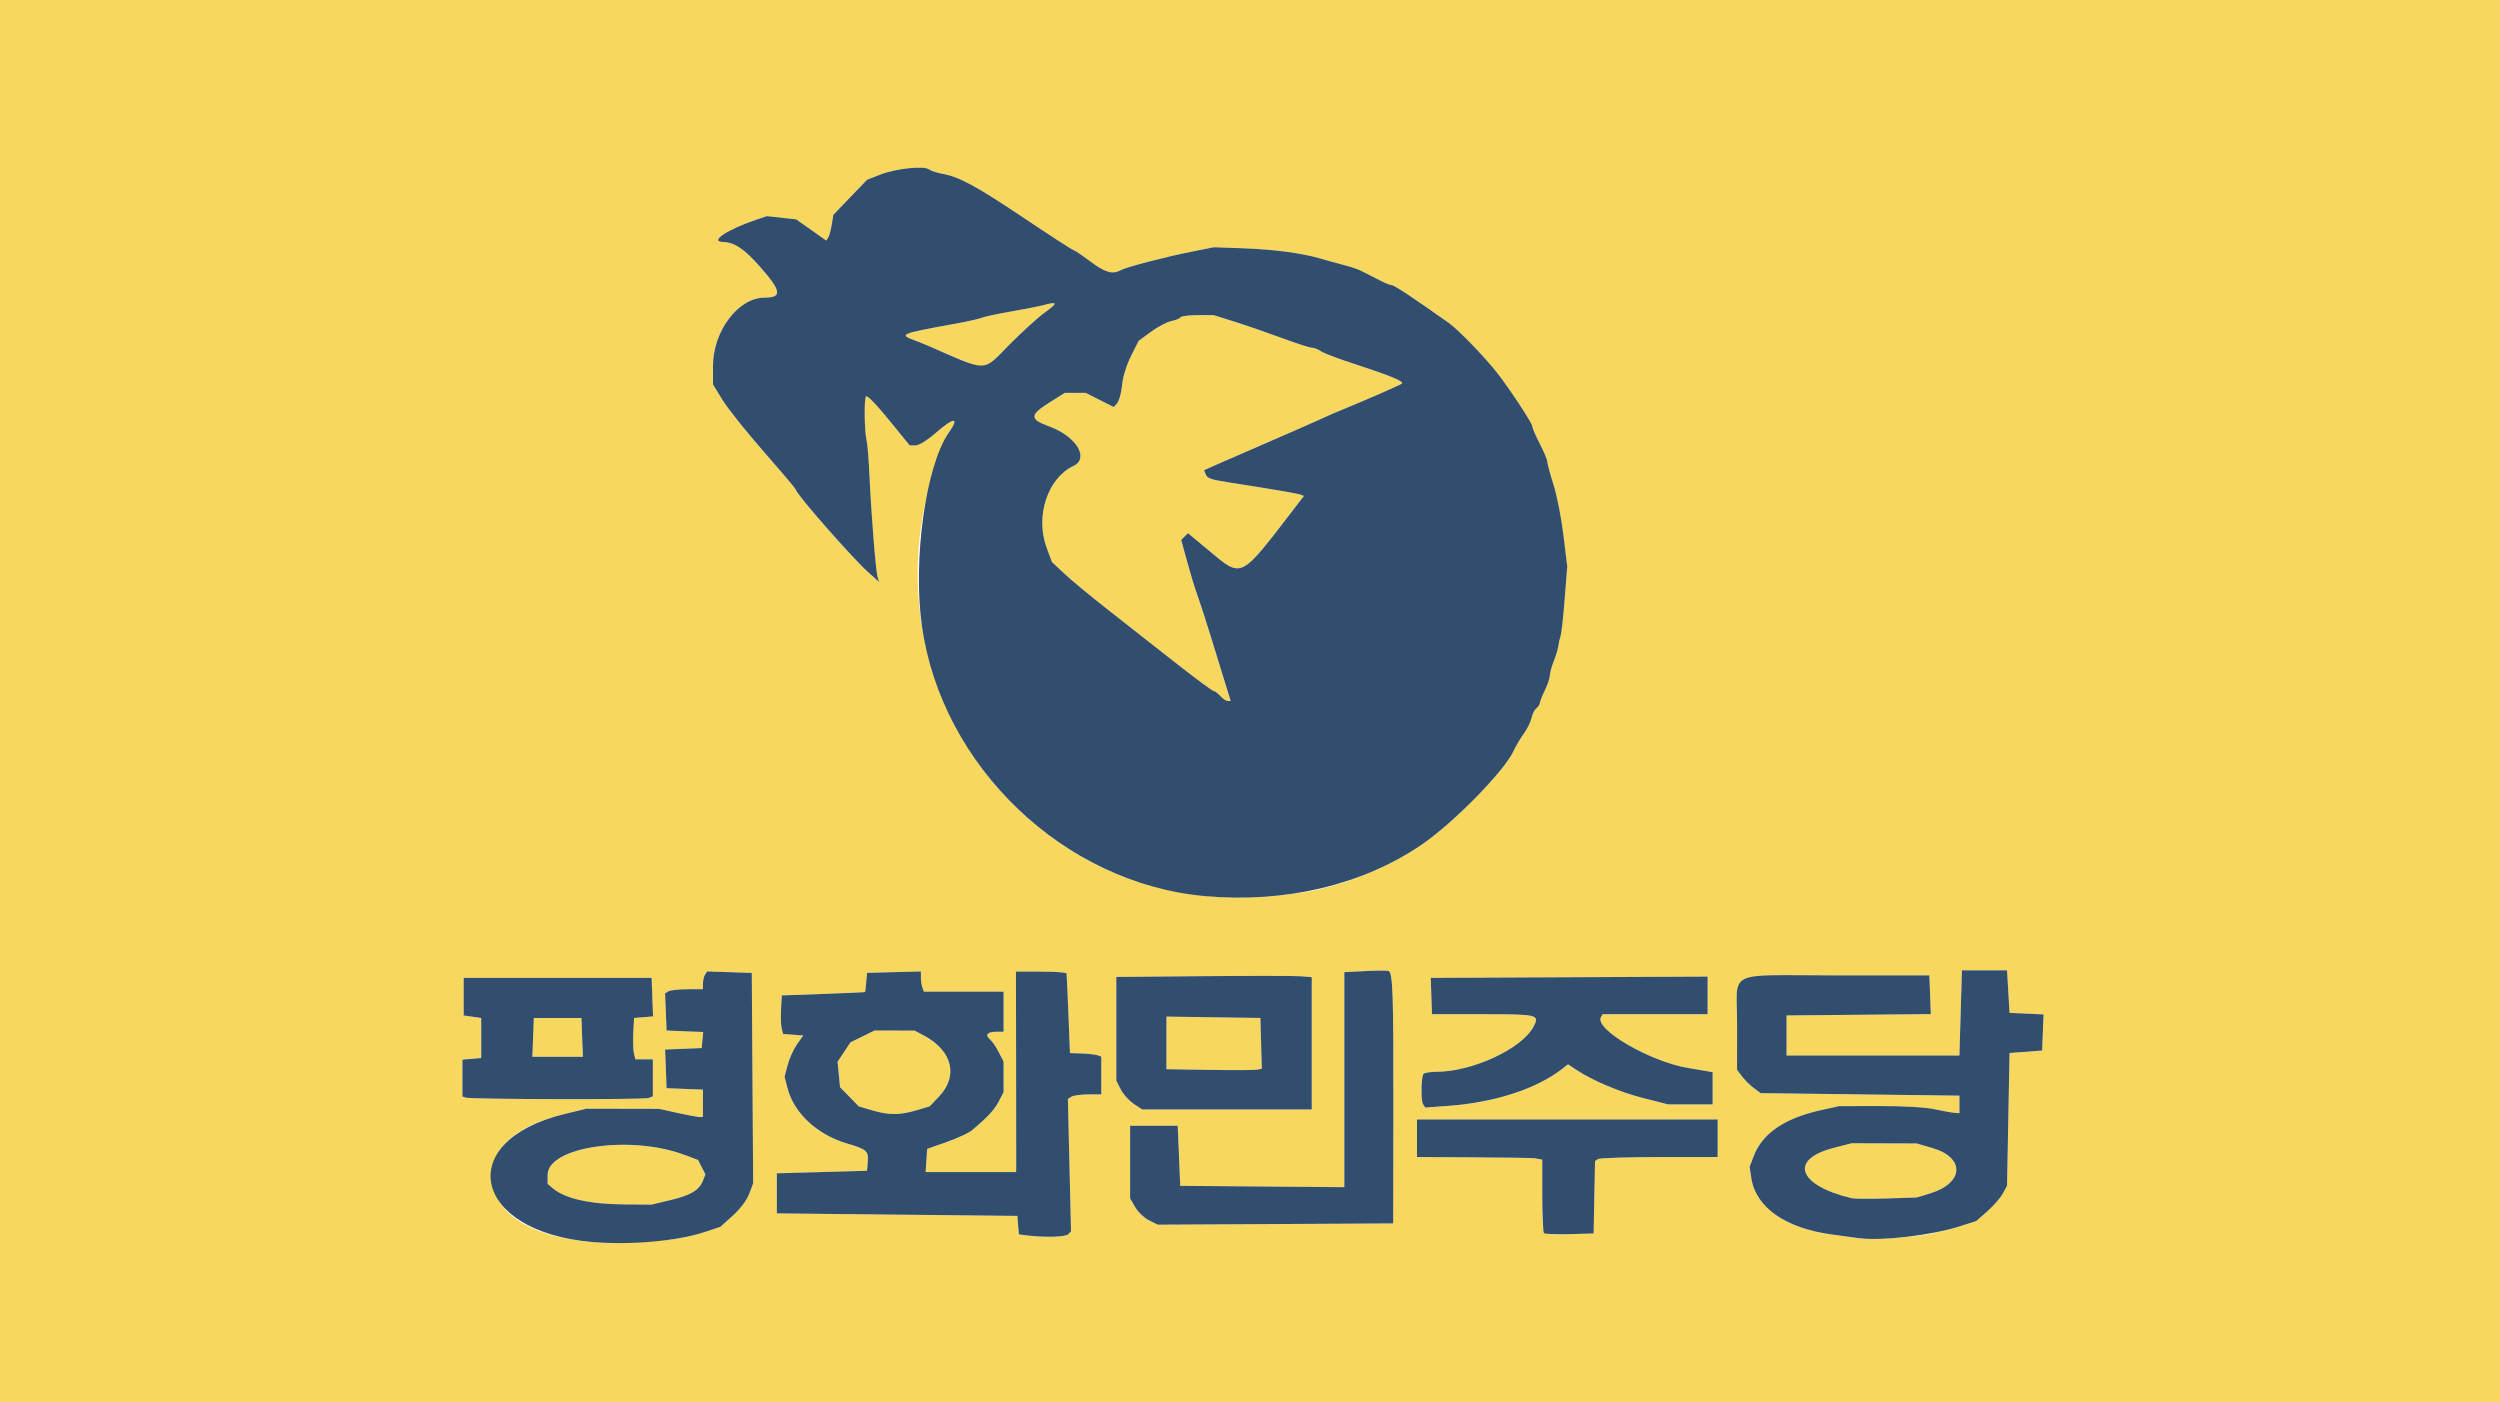
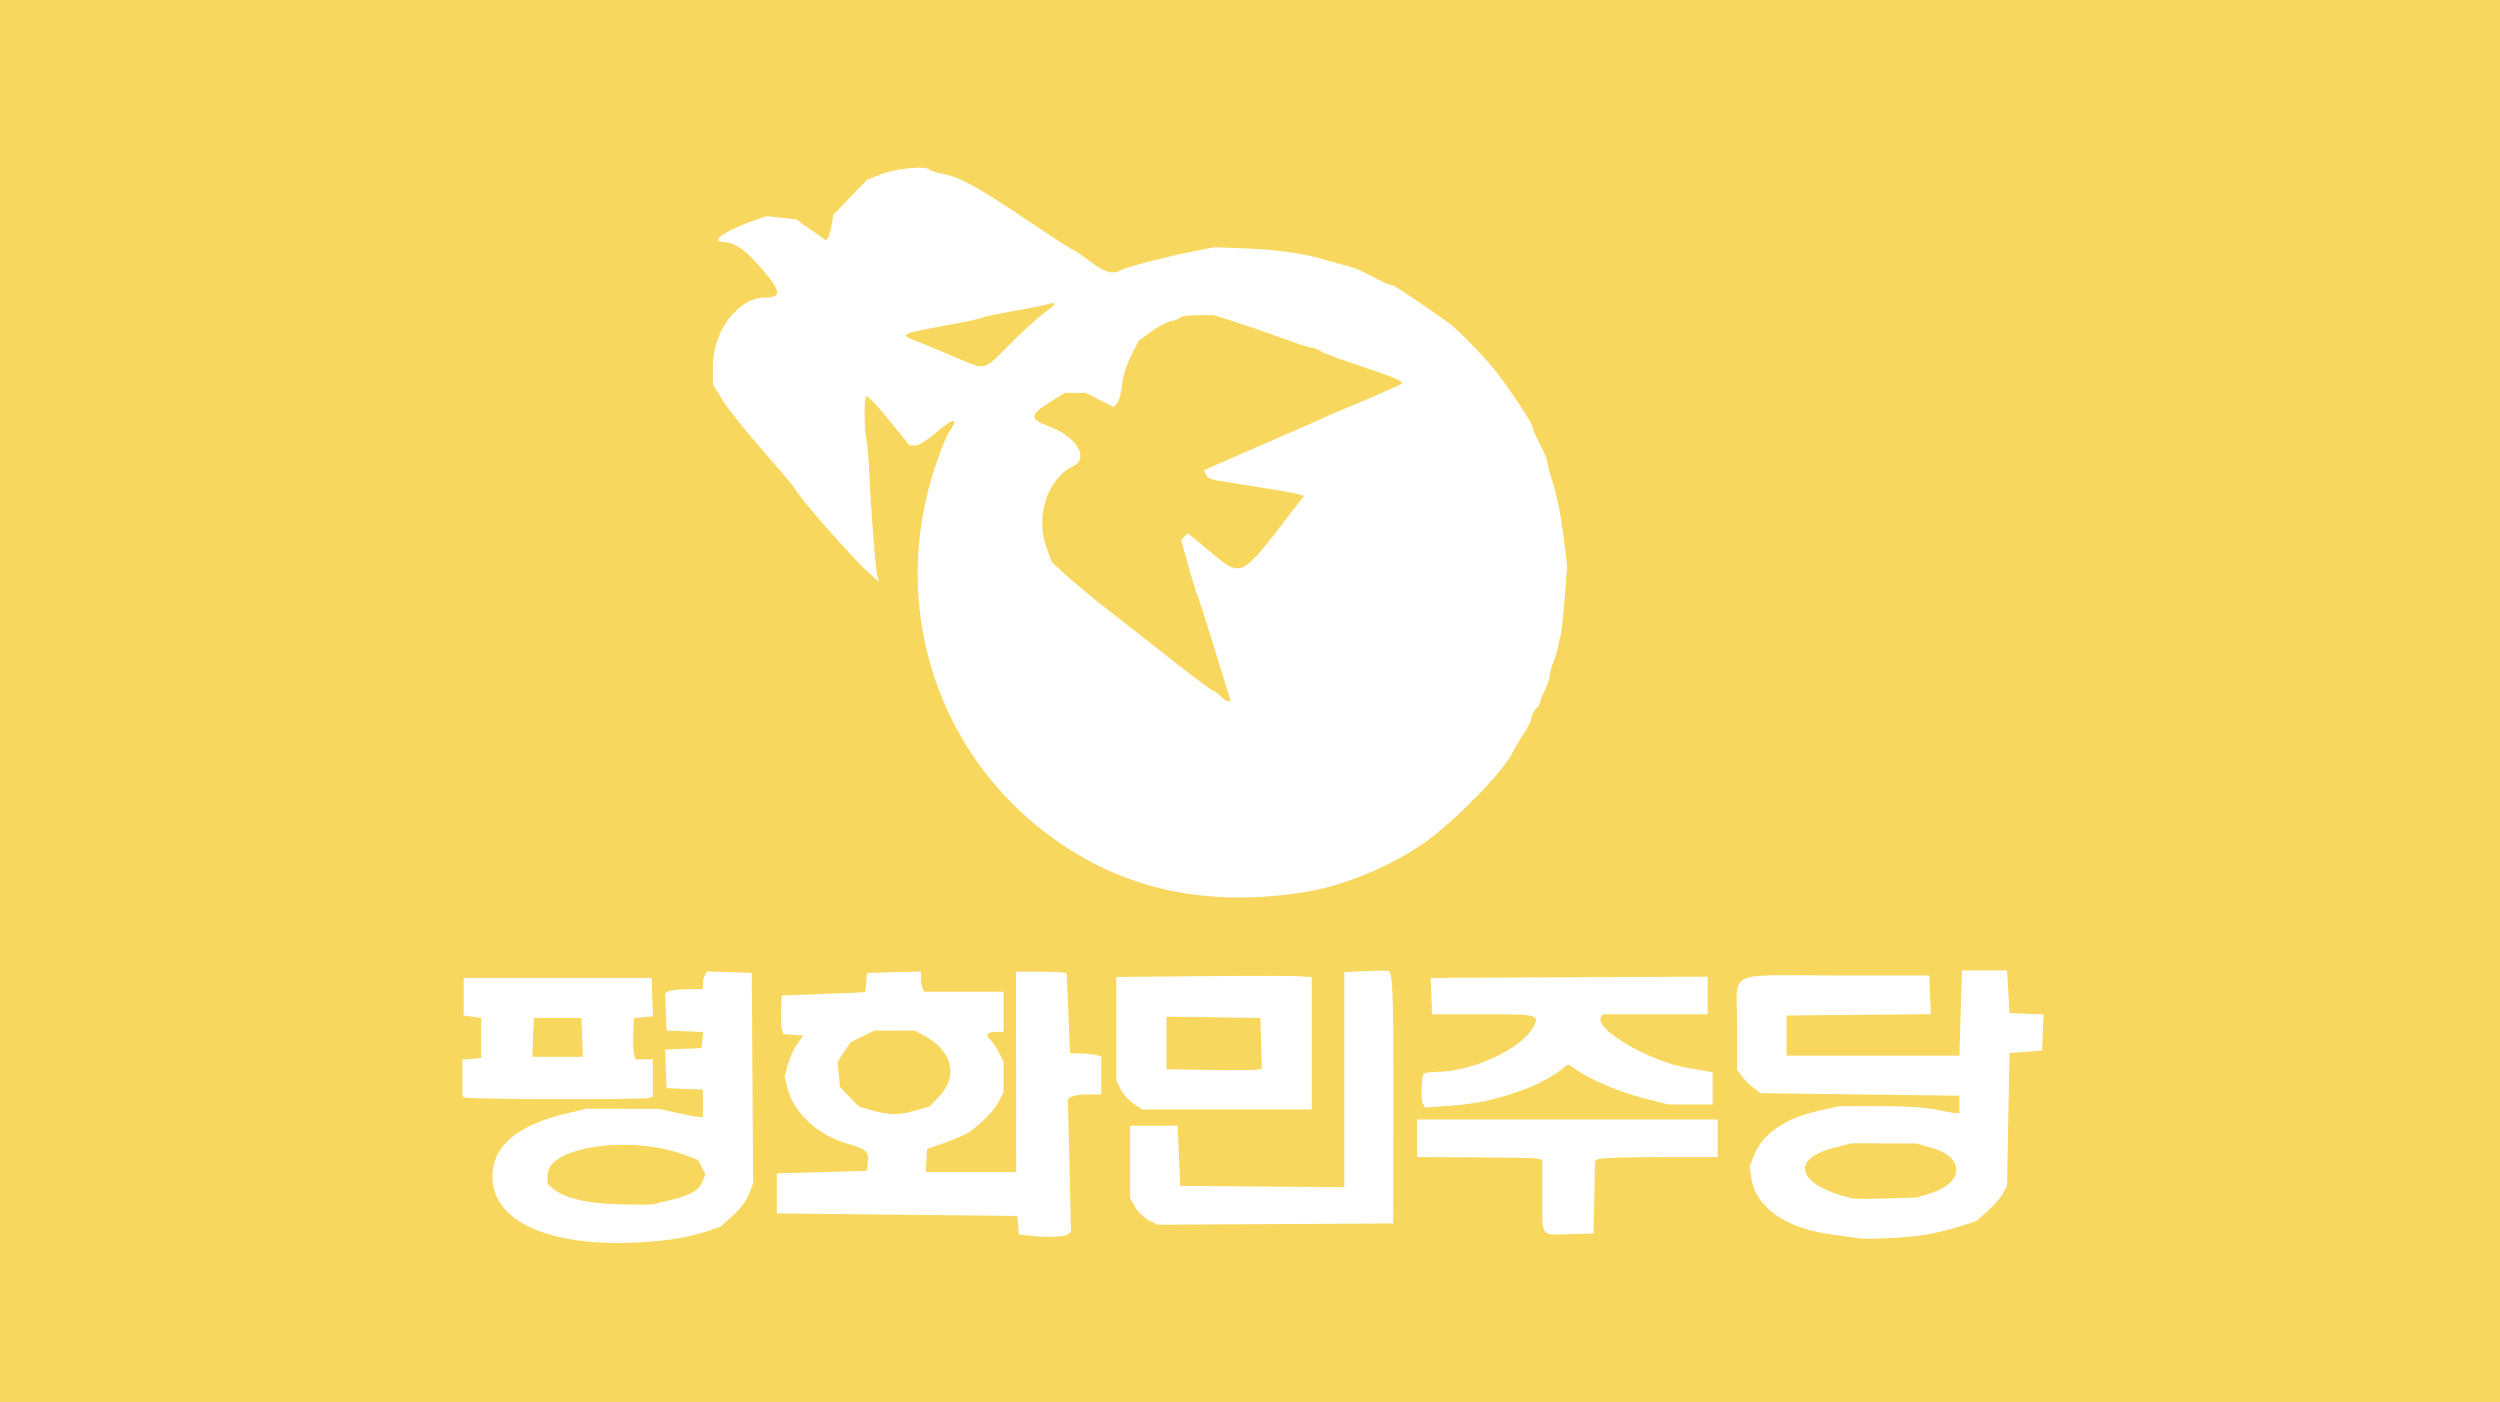
<svg xmlns="http://www.w3.org/2000/svg" width="264mm" height="148.1mm" version="1.1" viewBox="0 0 264 148.1">
  <image x="175.12" y="201.16" width="264.58" height="148.43" image-rendering="optimizeQuality" preserveAspectRatio="none" />
  <g transform="translate(.114 -.262)" stroke-width=".265">
    <path d="m-0.233 74.161v-74.216h264.58v148.43h-264.58zm70.908 56.996c1.091-0.138 2.725-0.495 3.631-0.795l1.646-0.545 1.311-1.179c0.784-0.705 1.481-1.628 1.734-2.296l0.422-1.117-0.145-22.225-4.718-0.154-0.217 0.342c-0.119 0.188-0.219 0.61-0.221 0.937l-0.004 0.595-1.654 4e-3c-0.909 2e-3 -1.808 0.102-1.997 0.222l-0.343 0.218 0.079 1.961 0.079 1.961 1.934 0.078 1.934 0.078-0.082 0.848-0.082 0.848-3.858 0.156 0.154 4.077 3.837 0.155v2.887h-0.38c-0.209 0-1.251-0.193-2.315-0.429l-1.935-0.429-7.673-0.016-2.327 0.566c-5.1 1.241-7.595 3.415-7.595 6.617 0 5.342 7.635 8.038 18.785 6.632zm-9.172-4.079c-1.715-0.373-2.562-0.729-3.329-1.398l-0.463-0.404 4e-3 -0.951c0.013-2.968 8.735-4.245 14.434-2.112l1.444 0.54 0.784 1.517-0.233 0.61c-0.403 1.053-1.271 1.59-3.396 2.098l-2.057 0.492-2.778-0.019c-1.528-0.01-3.512-0.179-4.41-0.374zm141.86 3.551c0.873-0.143 2.404-0.52 3.401-0.838l1.814-0.578 1.171-1.031c0.644-0.567 1.376-1.405 1.626-1.861l0.454-0.83 0.132-7.011 0.132-7.011 3.44-0.265 0.077-1.906 0.077-1.906-3.595-0.157-0.265-4.498h-4.763l-0.132 4.498-0.132 4.498h-18.256v-4.233l15.236-0.14-0.077-2.046-0.077-2.046-9.966 5.3e-4c-11.73 5.2e-4 -10.335-0.697-10.339 5.169l-3e-3 4.8 0.513 0.688c0.282 0.378 0.842 0.933 1.244 1.233l0.73 0.546 20.996 0.265v1.852l-0.529-0.038c-0.291-0.021-1.244-0.193-2.117-0.382-0.944-0.204-3.304-0.34-5.821-0.334l-4.233 0.01-1.939 0.428c-3.818 0.843-6.167 2.447-7.078 4.832l-0.439 1.15 0.177 1.18c0.465 3.102 3.597 5.298 8.504 5.963 1.154 0.156 2.455 0.333 2.892 0.393 1.094 0.15 5.221-0.076 7.144-0.391zm-7.938-3.834c-5.681-1.348-6.663-4.094-1.899-5.316l1.899-0.487 6.879 0.022 1.665 0.49c3.446 1.014 3.309 3.69-0.245 4.778l-1.421 0.435-3.175 0.101c-1.746 0.056-3.413 0.045-3.704-0.025zm-82.746 3.812 0.307-0.307-0.329-13.986 0.374-0.236c0.205-0.13 0.999-0.238 1.763-0.241l1.389-4e-3v-3.985l-0.371-0.142c-0.204-0.078-0.948-0.164-1.654-0.19l-1.283-0.048-0.163-4.101c-0.09-2.256-0.179-4.19-0.198-4.3-0.019-0.109-1.23-0.198-2.689-0.198h-2.655l0.018 9.988c0.01 5.493 0.014 10.256 9e-3 10.583l-9e-3 0.595h-9.554l0.161-2.447 2.055-0.724c1.13-0.398 2.321-0.945 2.646-1.216 1.642-1.367 2.403-2.185 2.863-3.077l0.506-0.982v-3.217l-0.51-0.999c-0.28-0.55-0.696-1.154-0.923-1.342-0.562-0.467-0.284-0.812 0.655-0.812h0.778v-4.233h-8.41l-0.161-0.419c-0.088-0.23-0.161-0.71-0.161-1.067v-0.649l-5.689 0.15-0.082 0.992c-0.045 0.546-0.105 1.012-0.132 1.035-0.028 0.024-2.015 0.113-4.416 0.198l-4.366 0.156-0.082 1.441c-0.045 0.793-0.015 1.708 0.067 2.035l0.149 0.594 2.123 0.163-0.654 0.926c-0.36 0.509-0.803 1.492-0.985 2.183l-0.331 1.257 0.33 1.257c0.677 2.582 3.149 4.867 6.249 5.775 2.094 0.614 2.306 0.8 2.21 1.941l-0.08 0.949-9.525 0.265v4.233l25.4 0.265 0.081 0.977 0.081 0.977 0.845 0.106c1.877 0.235 4.061 0.176 4.353-0.117zm-20.744-13.102-1.361-0.402-1.983-2.031-0.129-1.342-0.129-1.342 0.678-1.024 0.678-1.024 2.549-1.255 4.233 0.012 0.926 0.487c3.059 1.609 3.737 4.287 1.641 6.485l-0.98 1.028-1.437 0.426c-1.741 0.516-2.891 0.511-4.686-0.019zm76.312 9.186 0.074-3.826 0.323-0.205c0.178-0.113 3.091-0.207 6.475-0.209l6.152-4e-3v-3.969h-31.75v3.969l6.085 0.033c3.347 0.018 6.205 0.063 6.35 0.099s0.384 0.081 0.529 0.099l0.265 0.033v3.792c0 4.508-0.232 4.181 2.897 4.088l2.527-0.075zm-21.222-9.007c0.02-12.588-0.055-14.732-0.518-14.886-0.162-0.054-1.277-0.048-2.477 0.014l-2.183 0.112v22.705l-17.33-0.14-0.265-6.35h-5.027v7.673l0.538 0.926c0.296 0.509 0.951 1.135 1.455 1.39l0.917 0.464 24.871-0.134 0.018-11.774zm-8.617-7.249v-6.985l-1.139-0.093c-0.626-0.051-5.27-0.056-10.319-0.011l-9.18 0.082 5.3e-4 5.474 5.3e-4 5.474 0.463 0.921c0.254 0.506 0.867 1.191 1.362 1.521l0.899 0.601h17.913v-6.985zm-10.782 2.811-4.564-0.072v-5.555l9.922 0.144 0.075 2.679 0.075 2.679-0.472 0.099c-0.26 0.055-2.526 0.067-5.036 0.027zm29.303 3.25c3.636-0.887 6.083-1.922 7.909-3.348l0.633-0.494 0.822 0.55c1.736 1.161 4.634 2.389 7.142 3.025l2.611 0.662h4.695v-3.397l-0.728-0.135c-0.4-0.074-1.204-0.211-1.786-0.303-4.054-0.641-10.057-4.136-9.276-5.4l0.179-0.289h11.081v-3.973l-29.236 0.137 0.032 1.058c0.018 0.582 0.047 1.445 0.066 1.918l0.034 0.86h5.408c5.778 0 5.968 0.046 5.322 1.294-1.208 2.337-6.43 4.775-10.252 4.787-0.683 2e-3 -1.306 0.108-1.384 0.235-0.249 0.402-0.281 2.796-0.043 3.176l0.228 0.364 2.543-0.186c1.399-0.102 3.198-0.345 3.998-0.54zm-88.553-0.285 0.447-0.172v-3.912h-1.842l-0.152-0.606c-0.084-0.333-0.116-1.316-0.071-2.183l0.081-1.577 2.006-0.166-0.077-2.034-0.077-2.034h-19.844v3.969l1.852 0.265v4.233l-1.984 0.164v3.893l0.331 0.117c0.535 0.19 18.841 0.229 19.331 0.042zm-12.198-6.399 0.077-2.05h5.027l0.077 2.05 0.077 2.05h-5.336zm81.304-15.311c4.071-0.637 8.887-2.571 12.491-5.017 3.35-2.273 8.765-7.79 9.741-9.924 0.227-0.496 0.714-1.319 1.082-1.829 0.368-0.509 0.734-1.251 0.814-1.648 0.08-0.397 0.309-0.858 0.51-1.025 0.201-0.167 0.365-0.413 0.365-0.548s0.238-0.738 0.529-1.34c0.291-0.602 0.529-1.309 0.529-1.569 0-0.261 0.185-0.936 0.411-1.501 0.226-0.565 0.448-1.312 0.494-1.659 0.046-0.347 0.151-0.81 0.235-1.029 0.083-0.218 0.274-1.953 0.425-3.855l0.273-3.458-0.396-3.289c-0.218-1.809-0.691-4.219-1.051-5.356-0.36-1.137-0.655-2.231-0.655-2.432 0-0.201-0.357-1.053-0.794-1.895-0.437-0.841-0.794-1.675-0.794-1.852 0-0.318-2.347-3.889-3.68-5.599-1.304-1.673-4.129-4.598-5.116-5.297-3.732-2.643-5.79-4.009-6.043-4.009-0.161 0-0.668-0.196-1.127-0.435-0.459-0.239-1.043-0.537-1.298-0.661-0.255-0.125-0.671-0.334-0.926-0.466-0.255-0.131-0.999-0.377-1.654-0.545-0.655-0.169-1.786-0.482-2.514-0.696-1.969-0.58-4.926-0.97-8.275-1.09l-2.983-0.107-2.176 0.43c-2.86 0.565-7.084 1.661-7.663 1.988-0.859 0.485-1.655 0.256-3.24-0.934-0.87-0.653-1.661-1.188-1.758-1.188-0.096 0-2.42-1.504-5.165-3.341-5.146-3.446-6.871-4.382-8.694-4.715-0.582-0.106-1.202-0.312-1.378-0.458-0.497-0.411-3.492-0.103-5.104 0.525l-1.455 0.566-3.564 3.706-0.164 1.028c-0.09 0.565-0.257 1.177-0.37 1.36l-0.205 0.332-3.18-2.243-3.1-0.341-1.041 0.35c-3.098 1.042-5.063 2.336-3.611 2.377 1.222 0.035 2.248 0.715 3.905 2.589 2.294 2.595 2.4 3.29 0.503 3.29-2.774 0-5.443 3.54-5.443 7.22v1.945l0.992 1.624c0.546 0.893 2.51 3.357 4.366 5.474 1.855 2.118 3.373 3.916 3.373 3.996 0 0.418 5.94 7.199 7.646 8.728l1.163 1.043-0.159-0.529c-0.192-0.639-0.679-6.765-0.861-10.818-0.072-1.617-0.207-3.237-0.298-3.601-0.234-0.931-0.28-4.508-0.059-4.645 0.196-0.121 1.167 0.924 3.284 3.537l1.323 1.633 0.616 0.002c0.362 0.001 1.243-0.544 2.137-1.321 1.936-1.684 2.548-1.702 1.385-0.041-0.27 0.386-0.938 2.067-1.484 3.735-5.277 16.116 1.33 33.184 15.999 41.335 6.607 3.671 14.265 4.839 22.886 3.491zm-8.731-20.739c-0.263-0.291-0.584-0.529-0.711-0.529-0.128 0-2.044-1.424-4.258-3.164-2.214-1.74-5.406-4.246-7.093-5.568-1.687-1.322-3.666-2.965-4.397-3.649l-1.33-1.245-0.564-1.531c-1.21-3.287 0.113-7.319 2.821-8.595 1.735-0.817 0.34-3.129-2.524-4.183-2.14-0.788-2.117-1.204 0.149-2.621l1.486-0.93h2.191l2.979 1.503 0.365-0.421c0.201-0.231 0.43-1.088 0.509-1.904 0.086-0.885 0.469-2.127 0.949-3.078l0.805-1.594 1.305-0.958c0.718-0.527 1.678-1.033 2.134-1.124 0.456-0.091 0.893-0.27 0.971-0.396 0.078-0.127 0.902-0.23 1.83-0.23h1.688l2.199 0.692c1.21 0.381 3.45 1.154 4.979 1.72 1.529 0.565 2.961 1.028 3.182 1.028 0.221 0 0.638 0.16 0.925 0.355 0.287 0.196 1.653 0.726 3.035 1.179 4.441 1.455 5.819 2.019 5.534 2.264-0.145 0.124-4.241 1.916-5.931 2.595-0.728 0.292-1.918 0.808-2.646 1.146-0.728 0.338-3.049 1.359-5.159 2.269-2.11 0.91-4.58 1.984-5.489 2.388l-1.652 0.734 0.155 0.404c0.184 0.478 0.483 0.58 2.752 0.935 4.631 0.724 6.949 1.121 7.275 1.246l0.358 0.138-0.972 1.265c-5.873 7.642-5.499 7.462-9.167 4.413l-2.106-1.751-0.717 0.717 0.433 1.56c0.77 2.775 0.876 3.126 1.395 4.603 0.281 0.8 0.876 2.646 1.323 4.101 0.447 1.455 1.097 3.569 1.446 4.696l0.634 2.05h-0.307c-0.169 0-0.522-0.238-0.786-0.529zm-27.781-35.685c-1.31-0.549-2.679-1.128-3.043-1.286-0.364-0.158-1.048-0.431-1.521-0.608-1.622-0.605-1.405-0.692 4.3-1.724 1.31-0.237 2.619-0.53 2.91-0.651 0.291-0.121 1.66-0.414 3.043-0.651s2.972-0.552 3.531-0.701c1.423-0.378 1.421-0.195-0.01 0.833-0.682 0.49-2.341 1.998-3.685 3.352-2.812 2.83-2.435 2.732-5.524 1.436z" fill="#f7d75d" />
-     <path d="m62.341 131.41c-12.596-1.107-14.613-10.643-2.856-13.504l2.327-0.566 7.673 0.016 1.935 0.429c1.065 0.236 2.106 0.429 2.315 0.429h0.38v-2.887l-3.837-0.155-0.154-4.077 3.858-0.156 0.082-0.848 0.082-0.848-3.868-0.156-0.079-1.961-0.079-1.961 0.343-0.218c0.189-0.12 1.087-0.22 1.997-0.222l1.654-4e-3 4e-3 -0.595c0.002-0.327 0.102-0.749 0.221-0.937l0.217-0.342 4.718 0.154 0.145 22.225-0.422 1.117c-0.253 0.668-0.95 1.591-1.734 2.296l-1.311 1.179-1.646 0.545c-2.928 0.969-7.911 1.406-11.965 1.05zm8.408-4.434c2.125-0.508 2.993-1.045 3.396-2.098l0.233-0.61-0.784-1.517-1.444-0.54c-5.7-2.132-14.422-0.856-14.434 2.112l-4e-3 0.951 0.463 0.404c1.324 1.155 3.904 1.746 7.739 1.772l2.778 0.019 2.058-0.492zm125.47 4.041c-0.437-0.06-1.738-0.237-2.892-0.393-4.907-0.665-8.039-2.861-8.504-5.963l-0.177-1.18 0.439-1.15c0.911-2.385 3.26-3.989 7.078-4.832l1.939-0.428 4.233-0.01c2.517-6e-3 4.877 0.13 5.821 0.334 0.873 0.189 1.826 0.361 2.117 0.382l0.529 0.038v-1.852l-20.996-0.265-0.73-0.546c-0.402-0.3-0.961-0.855-1.244-1.233l-0.513-0.688 3e-3 -4.8c4e-3 -5.866-1.391-5.168 10.339-5.169l9.966-5.5e-4 0.077 2.046 0.077 2.046-15.236 0.14v4.233h18.256l0.132-4.498 0.132-4.498h4.763l0.265 4.498 3.595 0.157-0.077 1.906-0.077 1.906-3.44 0.265-0.132 7.011-0.132 7.011-0.454 0.83c-0.25 0.456-0.981 1.294-1.626 1.861l-1.171 1.031-1.814 0.578c-2.909 0.927-8.226 1.547-10.545 1.229zm7.506-4.737c3.554-1.089 3.691-3.764 0.245-4.778l-1.665-0.49-6.879-0.022-1.899 0.487c-4.764 1.221-3.783 3.968 1.899 5.316 0.291 0.069 1.958 0.08 3.704 0.024l3.175-0.101 1.421-0.435zm-95.399 4.441-0.845-0.106-0.081-0.977-0.081-0.977-25.4-0.265v-4.233l9.525-0.265 0.08-0.949c0.096-1.142-0.116-1.328-2.21-1.941-3.1-0.909-5.572-3.193-6.249-5.775l-0.33-1.257 0.331-1.257c0.182-0.691 0.626-1.673 0.985-2.183l0.654-0.926-2.123-0.163-0.149-0.594c-0.082-0.327-0.112-1.243-0.067-2.035l0.082-1.441 4.366-0.156c2.401-0.086 4.388-0.175 4.416-0.198 0.028-0.024 0.087-0.489 0.132-1.035l0.082-0.992 5.689-0.15v0.649c0 0.357 0.072 0.837 0.161 1.067l0.161 0.419h8.41v4.233h-0.778c-0.939 0-1.217 0.345-0.655 0.812 0.227 0.189 0.643 0.793 0.923 1.342l0.51 0.999v3.217l-0.506 0.982c-0.46 0.893-1.221 1.711-2.863 3.077-0.325 0.27-1.516 0.818-2.646 1.216l-2.055 0.724-0.161 2.447h9.554l9e-3 -0.595c5e-3 -0.327 1e-3 -5.09-9e-3 -10.583l-0.018-9.988h2.655c1.46 0 2.67 0.089 2.689 0.198 0.019 0.109 0.109 2.044 0.198 4.3l0.163 4.101 1.283 0.048c0.705 0.026 1.45 0.112 1.654 0.19l0.371 0.142v3.985l-1.389 4e-3c-0.764 2e-3 -1.557 0.11-1.763 0.241l-0.374 0.236 0.165 6.993 0.165 6.993-0.307 0.307c-0.293 0.293-2.477 0.351-4.353 0.117zm-11.705-13.2 1.437-0.426 0.98-1.028c2.096-2.198 1.418-4.876-1.641-6.485l-0.926-0.487-4.233-0.012-1.274 0.627-1.274 0.627-0.678 1.024-0.678 1.024 0.129 1.342 0.129 1.342 1.983 2.031 1.361 0.402c1.795 0.53 2.945 0.534 4.686 0.019zm66.313 12.958c-0.102-0.102-0.185-1.892-0.185-3.978v-3.792l-0.265-0.033c-0.146-0.018-0.384-0.063-0.529-0.099s-3.003-0.081-6.35-0.099l-6.085-0.033v-3.969h31.75v3.969l-6.152 4e-3c-3.383 2e-3 -6.297 0.096-6.475 0.209l-0.323 0.205-0.074 3.825-0.074 3.826-2.527 0.075c-1.39 0.041-2.61-8e-3 -2.712-0.11zm-41.716-1.353c-0.504-0.255-1.159-0.881-1.455-1.39l-0.538-0.926v-7.673h5.027l0.265 6.35 17.33 0.14v-22.705l2.183-0.112c1.2-0.062 2.315-0.068 2.477-0.014 0.463 0.155 0.537 2.298 0.518 14.886l-0.018 11.774-24.871 0.134-0.917-0.464zm-1.623-12.309c-0.494-0.33-1.107-1.015-1.362-1.521l-0.463-0.921-4.1e-4 -5.474-4.1e-4 -5.474 9.18-0.082c5.049-0.045 9.692-0.04 10.319 0.011l1.139 0.093v13.97h-17.913l-0.899-0.601zm13.464-6.378-0.075-2.679-9.922-0.144v5.555l4.564 0.072c2.51 0.04 4.776 0.028 5.036-0.027l0.472-0.099zm17.1 6.417c-0.238-0.38-0.205-2.773 0.043-3.176 0.079-0.127 0.701-0.233 1.384-0.235 3.822-0.012 9.043-2.45 10.252-4.787 0.645-1.248 0.456-1.294-5.322-1.294h-5.408l-0.034-0.86c-0.019-0.473-0.049-1.336-0.066-1.918l-0.032-1.058 29.236-0.137v3.973h-11.081l-0.179 0.289c-0.781 1.264 5.221 4.758 9.276 5.4 0.582 0.092 1.386 0.228 1.786 0.303l0.728 0.135v3.397h-4.695l-2.611-0.662c-2.508-0.636-5.406-1.864-7.142-3.025l-0.822-0.55-0.633 0.494c-2.667 2.082-7.133 3.54-11.908 3.889l-2.543 0.186zm-101.11-0.688-0.331-0.117v-3.893l1.984-0.164v-4.233l-1.852-0.265v-3.969h19.844l0.077 2.034 0.077 2.034-2.006 0.166-0.081 1.577c-0.045 0.867-0.013 1.849 0.071 2.183l0.152 0.606h1.842v3.912l-0.447 0.172c-0.49 0.188-18.795 0.149-19.331-0.042zm12.314-6.357-0.077-2.05h-5.027l-0.155 4.101h5.336zm65.765-14.92c-14.869-1.329-27.779-13.649-29.887-28.523-0.986-6.958 0.404-16.941 2.844-20.429 1.162-1.661 0.55-1.643-1.385 0.041-0.894 0.777-1.775 1.322-2.137 1.321l-0.616-0.002-1.323-1.633c-2.116-2.613-3.087-3.658-3.284-3.537-0.221 0.137-0.176 3.714 0.059 4.645 0.092 0.364 0.226 1.984 0.298 3.601 0.181 4.054 0.669 10.179 0.861 10.818l0.159 0.529-1.163-1.043c-1.705-1.529-7.646-8.31-7.646-8.728 0-0.08-1.518-1.878-3.373-3.996-1.855-2.118-3.82-4.581-4.366-5.474l-0.992-1.624v-1.945c0-3.679 2.669-7.22 5.443-7.22 1.897 0 1.791-0.695-0.503-3.29-1.657-1.875-2.682-2.554-3.905-2.589-1.452-0.041 0.513-1.335 3.611-2.377l1.041-0.35 3.1 0.341 3.18 2.243 0.205-0.332c0.113-0.183 0.279-0.795 0.37-1.36l0.164-1.028 3.564-3.706 1.455-0.566c1.613-0.627 4.608-0.935 5.104-0.525 0.176 0.145 0.796 0.351 1.378 0.458 1.822 0.333 3.548 1.269 8.694 4.715 2.744 1.838 5.068 3.341 5.165 3.341 0.096 0 0.887 0.535 1.758 1.188 1.585 1.19 2.38 1.419 3.24 0.934 0.579-0.327 4.803-1.423 7.663-1.988l2.176-0.43 2.983 0.107c3.349 0.12 6.306 0.51 8.275 1.09 0.728 0.214 1.859 0.528 2.514 0.696 0.655 0.169 1.399 0.414 1.654 0.545 0.255 0.131 0.671 0.341 0.926 0.466 0.255 0.125 0.839 0.422 1.298 0.661 0.459 0.239 0.966 0.435 1.127 0.435 0.252 0 2.311 1.366 6.043 4.009 0.987 0.699 3.812 3.624 5.116 5.297 1.333 1.71 3.68 5.281 3.68 5.599 0 0.177 0.357 1.011 0.794 1.852 0.437 0.841 0.794 1.694 0.794 1.895 0 0.201 0.295 1.295 0.655 2.432 0.36 1.137 0.834 3.547 1.051 5.356l0.396 3.289-0.273 3.458c-0.15 1.902-0.341 3.636-0.425 3.855-0.083 0.218-0.189 0.681-0.235 1.029-0.046 0.347-0.268 1.094-0.494 1.659-0.226 0.565-0.411 1.241-0.411 1.501 0 0.261-0.238 0.967-0.529 1.569-0.291 0.602-0.529 1.206-0.529 1.34s-0.164 0.381-0.365 0.548c-0.201 0.167-0.43 0.628-0.51 1.025-0.08 0.397-0.446 1.138-0.814 1.648-0.368 0.509-0.855 1.332-1.082 1.829-0.976 2.134-6.391 7.651-9.741 9.924-6.252 4.243-14.376 6.165-22.849 5.408zm2.086-22.651c-0.349-1.128-0.999-3.241-1.446-4.696-0.447-1.455-1.042-3.301-1.323-4.101-0.519-1.477-0.625-1.827-1.395-4.603l-0.433-1.56 0.358-0.358 0.358-0.358 2.106 1.751c3.668 3.05 3.294 3.229 9.167-4.413l0.972-1.265-0.358-0.138c-0.326-0.125-2.644-0.522-7.275-1.246-2.269-0.355-2.568-0.456-2.752-0.935l-0.155-0.404 1.652-0.734c0.909-0.403 3.378-1.478 5.489-2.388 2.11-0.91 4.432-1.931 5.159-2.269 0.728-0.338 1.918-0.854 2.646-1.146 1.69-0.679 5.787-2.471 5.931-2.595 0.285-0.245-1.093-0.809-5.534-2.264-1.382-0.453-2.748-0.984-3.035-1.179-0.287-0.196-0.703-0.355-0.925-0.355-0.221 0-1.653-0.463-3.182-1.028-1.529-0.565-3.769-1.339-4.979-1.72l-2.199-0.692h-1.688c-0.928 0-1.752 0.104-1.83 0.23-0.078 0.127-0.515 0.305-0.971 0.396-0.456 0.091-1.416 0.597-2.134 1.124l-1.305 0.958-0.805 1.594c-0.48 0.951-0.863 2.193-0.949 3.078-0.079 0.816-0.308 1.673-0.509 1.904l-0.365 0.421-1.49-0.751-1.49-0.751h-2.191l-1.486 0.93c-2.266 1.417-2.29 1.833-0.149 2.621 2.864 1.054 4.259 3.366 2.524 4.183-2.708 1.275-4.032 5.308-2.821 8.595l0.564 1.531 1.33 1.245c0.731 0.685 2.71 2.327 4.397 3.649 1.687 1.322 4.879 3.828 7.093 5.568 2.214 1.74 4.131 3.164 4.258 3.164 0.128 0 0.448 0.238 0.711 0.529 0.263 0.291 0.617 0.529 0.786 0.529h0.307zm-22.716-35.6c1.345-1.354 3.003-2.862 3.685-3.352 1.431-1.028 1.433-1.21 0.01-0.833-0.56 0.149-2.149 0.464-3.531 0.701s-2.752 0.53-3.043 0.651c-0.291 0.121-1.601 0.414-2.91 0.651-5.705 1.032-5.921 1.119-4.3 1.724 0.473 0.176 1.158 0.45 1.521 0.608 6.424 2.789 5.633 2.803 8.567-0.151z" fill="#324e6f" />
  </g>
</svg>